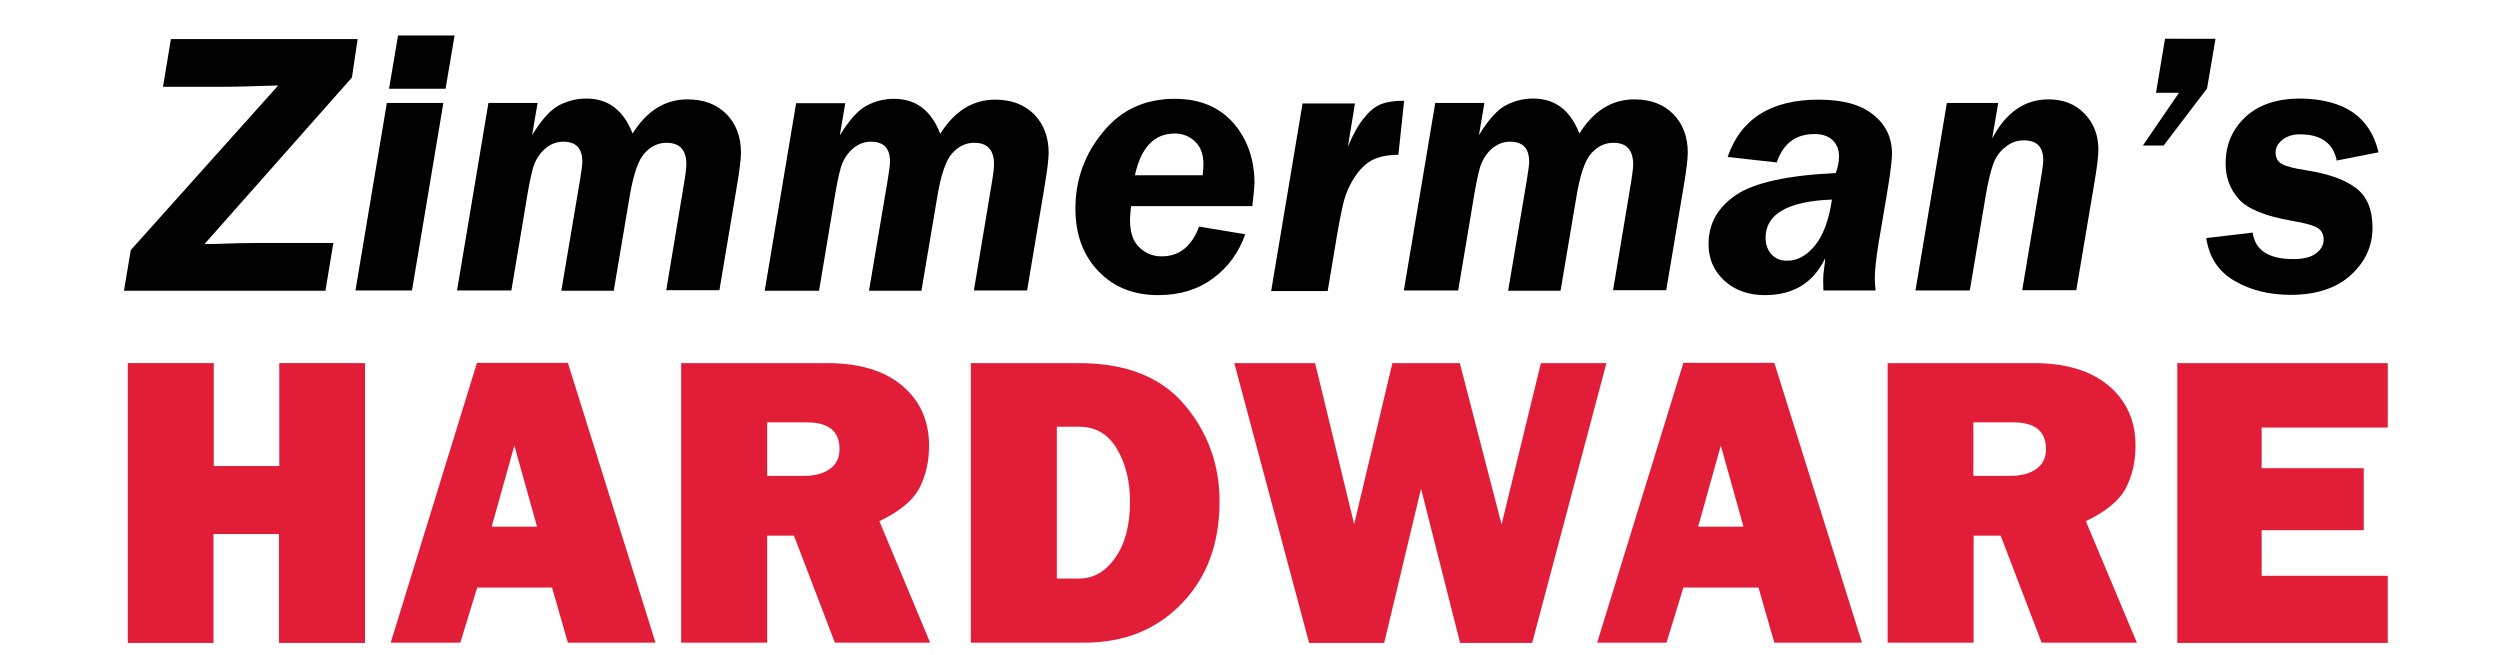
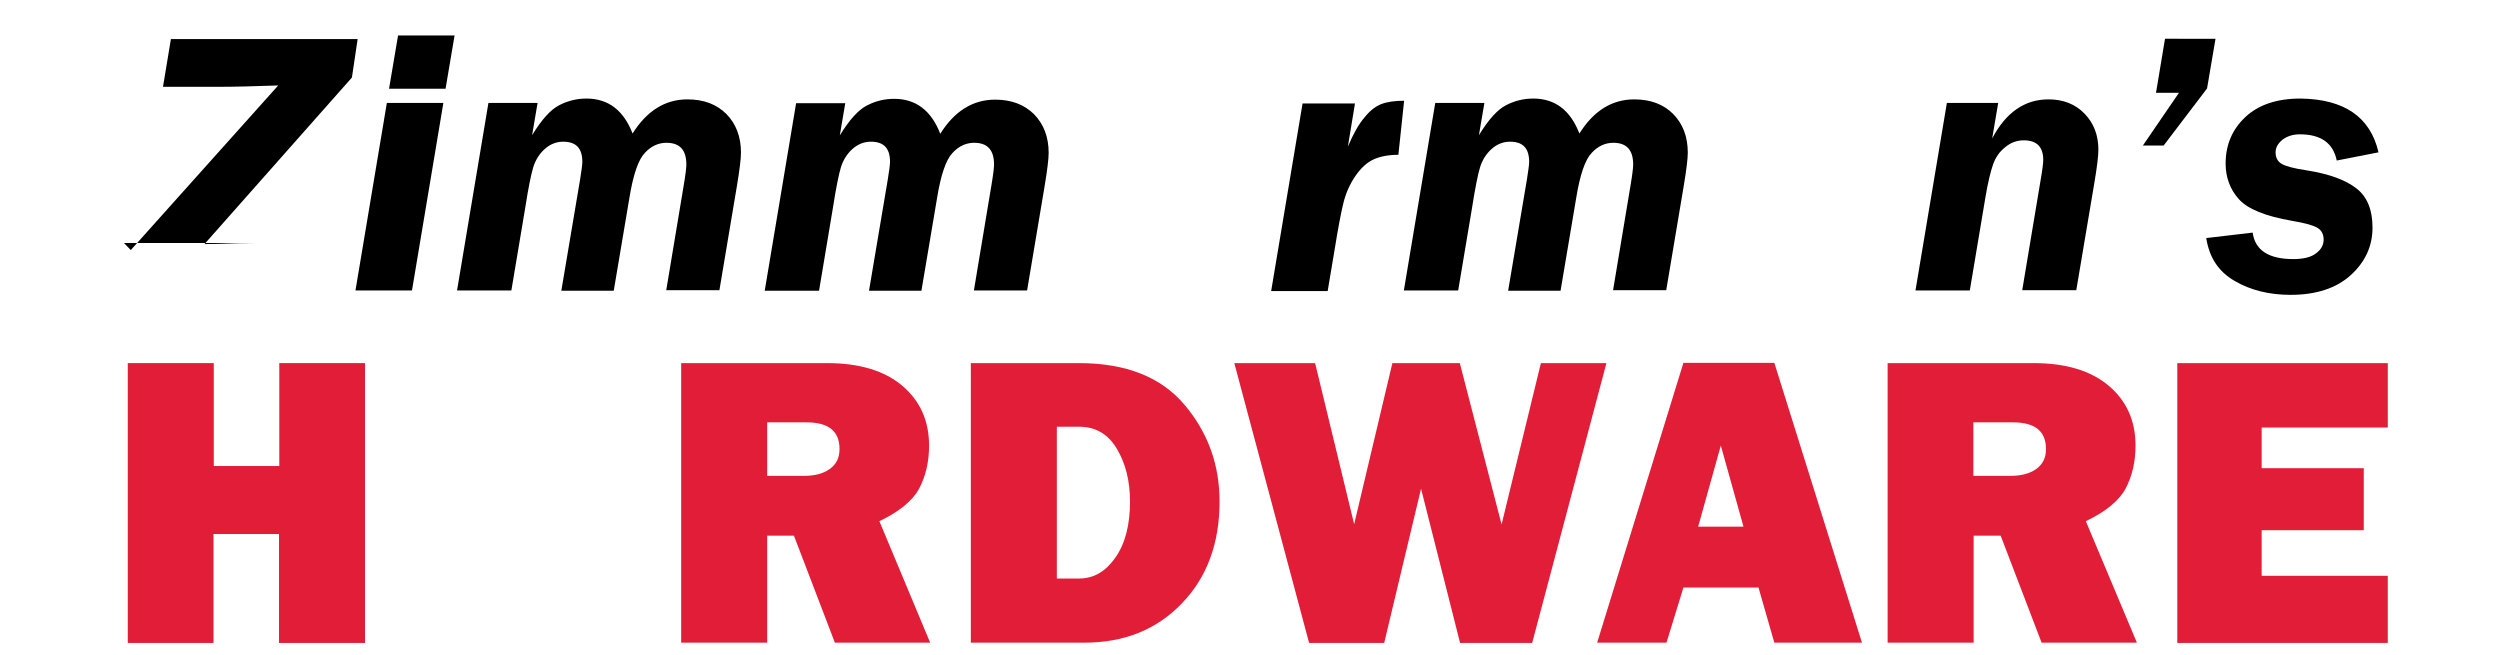
<svg xmlns="http://www.w3.org/2000/svg" version="1.1" id="Layer_1" x="0px" y="0px" viewBox="0 0 91.57 24" style="enable-background:new 0 0 91.57 24;" xml:space="preserve">
  <style type="text/css">
	.st0{fill:#E21D38;}
</style>
  <g>
-     <path d="M4.79,9.16l5.4-6.03c-0.87,0.03-1.6,0.05-2.2,0.05H5.97l0.29-1.75h6.84l-0.21,1.41l-5.4,6.1c0.25,0,0.64-0.01,1.19-0.03   C8.99,8.9,9.53,8.9,10.31,8.9h1.9l-0.29,1.75H4.54L4.79,9.16z" />
+     <path d="M4.79,9.16l5.4-6.03c-0.87,0.03-1.6,0.05-2.2,0.05H5.97l0.29-1.75h6.84l-0.21,1.41l-5.4,6.1c0.25,0,0.64-0.01,1.19-0.03   C8.99,8.9,9.53,8.9,10.31,8.9h1.9H4.54L4.79,9.16z" />
    <path d="M16.24,3.77l-1.15,6.87h-2.07l1.15-6.87H16.24z M16.65,1.3l-0.33,1.95h-2.07l0.33-1.95H16.65z" />
    <path d="M24.4,10.65l0.64-3.84c0.07-0.41,0.1-0.67,0.1-0.78c0-0.54-0.24-0.8-0.73-0.8c-0.29,0-0.56,0.12-0.79,0.37   c-0.24,0.25-0.43,0.8-0.57,1.67l-0.57,3.38h-1.92l0.69-4.09c0.05-0.32,0.08-0.53,0.08-0.63c0-0.5-0.23-0.74-0.7-0.74   c-0.25,0-0.48,0.09-0.68,0.27c-0.2,0.18-0.34,0.41-0.42,0.67c-0.08,0.27-0.18,0.76-0.29,1.47l-0.51,3.04h-1.99l1.15-6.87h1.8   l-0.2,1.18c0.35-0.57,0.68-0.94,1-1.1c0.31-0.16,0.64-0.24,0.99-0.24c0.8,0,1.36,0.43,1.69,1.28c0.52-0.83,1.19-1.25,2.01-1.25   c0.6,0,1.07,0.18,1.43,0.54c0.35,0.36,0.53,0.83,0.53,1.41c0,0.22-0.05,0.63-0.15,1.23l-0.64,3.81H24.4z" />
    <path d="M35.67,10.65l0.64-3.84c0.07-0.41,0.1-0.67,0.1-0.78c0-0.54-0.24-0.8-0.73-0.8c-0.29,0-0.56,0.12-0.79,0.37   c-0.24,0.25-0.43,0.8-0.57,1.67l-0.57,3.38h-1.92l0.69-4.09c0.05-0.32,0.08-0.53,0.08-0.63c0-0.5-0.23-0.74-0.7-0.74   c-0.25,0-0.48,0.09-0.68,0.27c-0.2,0.18-0.34,0.41-0.42,0.67c-0.08,0.27-0.18,0.76-0.29,1.47L30,10.65h-1.99l1.15-6.87h1.8   l-0.2,1.18c0.35-0.57,0.68-0.94,1-1.1c0.31-0.16,0.64-0.24,0.99-0.24c0.8,0,1.36,0.43,1.69,1.28c0.52-0.83,1.19-1.25,2.01-1.25   c0.6,0,1.07,0.18,1.43,0.54c0.35,0.36,0.53,0.83,0.53,1.41c0,0.22-0.05,0.63-0.15,1.23l-0.64,3.81H35.67z" />
-     <path d="M45.87,7.55h-4.44c-0.03,0.23-0.04,0.39-0.04,0.51c0,0.45,0.11,0.78,0.34,1c0.23,0.22,0.5,0.33,0.82,0.33   c0.64,0,1.1-0.36,1.37-1.09l1.69,0.28c-0.23,0.66-0.62,1.2-1.17,1.61c-0.55,0.41-1.22,0.62-2.01,0.62c-0.91,0-1.64-0.29-2.2-0.88   c-0.56-0.58-0.84-1.35-0.84-2.29c0-1.04,0.33-1.98,1-2.79c0.66-0.82,1.54-1.23,2.64-1.23c0.92,0,1.63,0.3,2.15,0.89   c0.51,0.59,0.77,1.33,0.77,2.21C45.94,6.92,45.91,7.2,45.87,7.55z M41.57,6.42h2.48c0.02-0.15,0.03-0.29,0.03-0.41   c0-0.36-0.1-0.63-0.31-0.83c-0.21-0.19-0.45-0.29-0.74-0.29C42.28,4.89,41.79,5.4,41.57,6.42z" />
    <path d="M51.22,5.67c-0.37,0-0.67,0.06-0.91,0.17c-0.24,0.11-0.46,0.31-0.66,0.6c-0.2,0.29-0.35,0.62-0.44,0.98   c-0.09,0.36-0.2,0.94-0.33,1.75l-0.25,1.49h-2.07l1.15-6.87h1.92l-0.26,1.58c0.2-0.47,0.4-0.83,0.61-1.07   c0.2-0.25,0.41-0.41,0.62-0.49c0.21-0.08,0.49-0.12,0.83-0.12L51.22,5.67z" />
    <path d="M59.08,10.65l0.64-3.84c0.07-0.41,0.1-0.67,0.1-0.78c0-0.54-0.24-0.8-0.73-0.8c-0.29,0-0.56,0.12-0.79,0.37   c-0.24,0.25-0.43,0.8-0.57,1.67l-0.57,3.38h-1.92l0.69-4.09c0.05-0.32,0.08-0.53,0.08-0.63c0-0.5-0.23-0.74-0.7-0.74   c-0.25,0-0.48,0.09-0.68,0.27c-0.2,0.18-0.34,0.41-0.42,0.67c-0.08,0.27-0.18,0.76-0.29,1.47l-0.51,3.04h-1.99l1.15-6.87h1.8   l-0.2,1.18c0.35-0.57,0.68-0.94,1-1.1c0.31-0.16,0.64-0.24,0.99-0.24c0.8,0,1.36,0.43,1.69,1.28c0.52-0.83,1.19-1.25,2.01-1.25   c0.6,0,1.07,0.18,1.43,0.54c0.35,0.36,0.53,0.83,0.53,1.41c0,0.22-0.05,0.63-0.15,1.23l-0.64,3.81H59.08z" />
-     <path d="M66.79,10.65c-0.01-0.2-0.01-0.34-0.01-0.43c0-0.09,0.01-0.24,0.04-0.44c0.02-0.12,0.03-0.23,0.03-0.32   c-0.43,0.9-1.16,1.35-2.21,1.35c-0.6,0-1.1-0.18-1.48-0.53c-0.39-0.36-0.58-0.8-0.58-1.34c0-0.75,0.34-1.35,1.01-1.8   c0.67-0.45,1.89-0.72,3.65-0.8c0.08-0.22,0.12-0.42,0.12-0.61c0-0.25-0.08-0.45-0.24-0.6c-0.16-0.15-0.38-0.22-0.66-0.22   c-0.69,0-1.15,0.35-1.38,1.04l-1.8-0.2c0.48-1.4,1.59-2.1,3.33-2.1c0.88,0,1.55,0.18,2,0.55c0.46,0.36,0.69,0.84,0.69,1.44   c0,0.22-0.06,0.71-0.19,1.49l-0.3,1.76c-0.09,0.57-0.14,1-0.14,1.3c0,0.14,0.01,0.3,0.03,0.45H66.79z M67.1,7.31   c-1.62,0.06-2.43,0.53-2.43,1.4c0,0.24,0.07,0.44,0.21,0.6c0.14,0.16,0.33,0.24,0.57,0.24c0.39,0,0.73-0.19,1.03-0.56   C66.78,8.62,66.99,8.06,67.1,7.31z" />
    <path d="M73.19,3.77l-0.22,1.3c0.5-0.95,1.19-1.43,2.06-1.43c0.54,0,0.98,0.17,1.32,0.52c0.34,0.35,0.51,0.79,0.51,1.33   c0,0.22-0.05,0.64-0.16,1.28l-0.65,3.86h-1.98l0.67-4.01c0.07-0.4,0.1-0.65,0.1-0.76c0-0.48-0.24-0.72-0.71-0.72   c-0.25,0-0.48,0.08-0.68,0.25c-0.21,0.16-0.36,0.38-0.45,0.64c-0.09,0.26-0.19,0.66-0.28,1.21l-0.57,3.4h-1.99l1.15-6.87H73.19z" />
    <path d="M81.15,1.42l-0.31,1.82l-1.59,2.09h-0.76l1.32-1.93h-0.84l0.33-1.98H81.15z" />
    <path d="M87.12,5.58l-1.53,0.3c-0.13-0.64-0.58-0.96-1.35-0.96c-0.26,0-0.47,0.07-0.64,0.2c-0.17,0.14-0.25,0.29-0.25,0.46   c0,0.19,0.07,0.33,0.22,0.42c0.15,0.09,0.45,0.17,0.92,0.24c0.82,0.13,1.42,0.35,1.82,0.66c0.4,0.31,0.59,0.79,0.59,1.44   c0,0.68-0.27,1.26-0.8,1.74c-0.53,0.48-1.27,0.72-2.2,0.72c-0.78,0-1.47-0.17-2.05-0.51c-0.59-0.34-0.93-0.86-1.04-1.57l1.7-0.2   c0.09,0.65,0.59,0.97,1.49,0.97c0.37,0,0.65-0.07,0.83-0.21c0.19-0.14,0.28-0.31,0.28-0.5c0-0.19-0.07-0.34-0.22-0.43   c-0.14-0.09-0.45-0.18-0.93-0.26c-0.98-0.17-1.63-0.43-1.96-0.8c-0.32-0.36-0.48-0.8-0.48-1.3c0-0.68,0.24-1.25,0.72-1.7   c0.48-0.45,1.15-0.68,2.02-0.68C85.86,3.63,86.82,4.28,87.12,5.58z" />
  </g>
  <g>
    <path class="st0" d="M13.37,13.3v10.25h-3.15v-3.99h-2.4v3.99H4.68V13.3h3.15v3.77h2.4V13.3H13.37z" />
-     <path class="st0" d="M20.8,23.54l-0.58-2.02h-2.74l-0.62,2.02h-2.55l3.16-10.25h3.33l3.21,10.25H20.8z M18.01,19.29h1.66   l-0.83-2.97L18.01,19.29z" />
    <path class="st0" d="M34.07,23.54h-3.49l-1.5-3.92H28.1v3.92h-3.15V13.3h5.35c1.18,0,2.1,0.28,2.75,0.83   c0.65,0.55,0.98,1.28,0.98,2.19c0,0.59-0.12,1.11-0.36,1.57c-0.24,0.45-0.73,0.85-1.46,1.2L34.07,23.54z M28.1,17.43h1.34   c0.4,0,0.71-0.08,0.95-0.25c0.24-0.17,0.36-0.41,0.36-0.73c0-0.66-0.4-0.98-1.21-0.98H28.1V17.43z" />
    <path class="st0" d="M35.56,23.54V13.3h3.96c1.72,0,3.01,0.51,3.87,1.53c0.86,1.02,1.28,2.2,1.28,3.54c0,1.53-0.46,2.78-1.38,3.73   c-0.92,0.96-2.11,1.44-3.58,1.44H35.56z M38.71,21.19h0.82c0.52,0,0.96-0.25,1.32-0.76s0.54-1.19,0.54-2.06   c0-0.75-0.16-1.39-0.48-1.93c-0.32-0.54-0.78-0.81-1.38-0.81h-0.82V21.19z" />
    <path class="st0" d="M58.84,13.3l-2.72,10.25h-2.64l-1.43-5.65l-1.35,5.65h-2.75L45.21,13.3h2.96l1.43,5.9l1.4-5.9h2.47L55,19.21   l1.44-5.91H58.84z" />
    <path class="st0" d="M64.99,23.54l-0.58-2.02h-2.75l-0.62,2.02H58.5l3.16-10.25h3.33l3.21,10.25H64.99z M62.2,19.29h1.66   l-0.83-2.97L62.2,19.29z" />
    <path class="st0" d="M78.27,23.54h-3.49l-1.5-3.92h-0.99v3.92h-3.15V13.3h5.35c1.18,0,2.1,0.28,2.75,0.83   c0.65,0.55,0.98,1.28,0.98,2.19c0,0.59-0.12,1.11-0.36,1.57c-0.24,0.45-0.73,0.85-1.46,1.2L78.27,23.54z M72.29,17.43h1.34   c0.4,0,0.71-0.08,0.95-0.25c0.24-0.17,0.36-0.41,0.36-0.73c0-0.66-0.4-0.98-1.21-0.98h-1.45V17.43z" />
    <path class="st0" d="M87.46,21.1v2.45h-7.71V13.3h7.71v2.36h-4.62v1.49h3.74v2.27h-3.74v1.67H87.46z" />
  </g>
</svg>